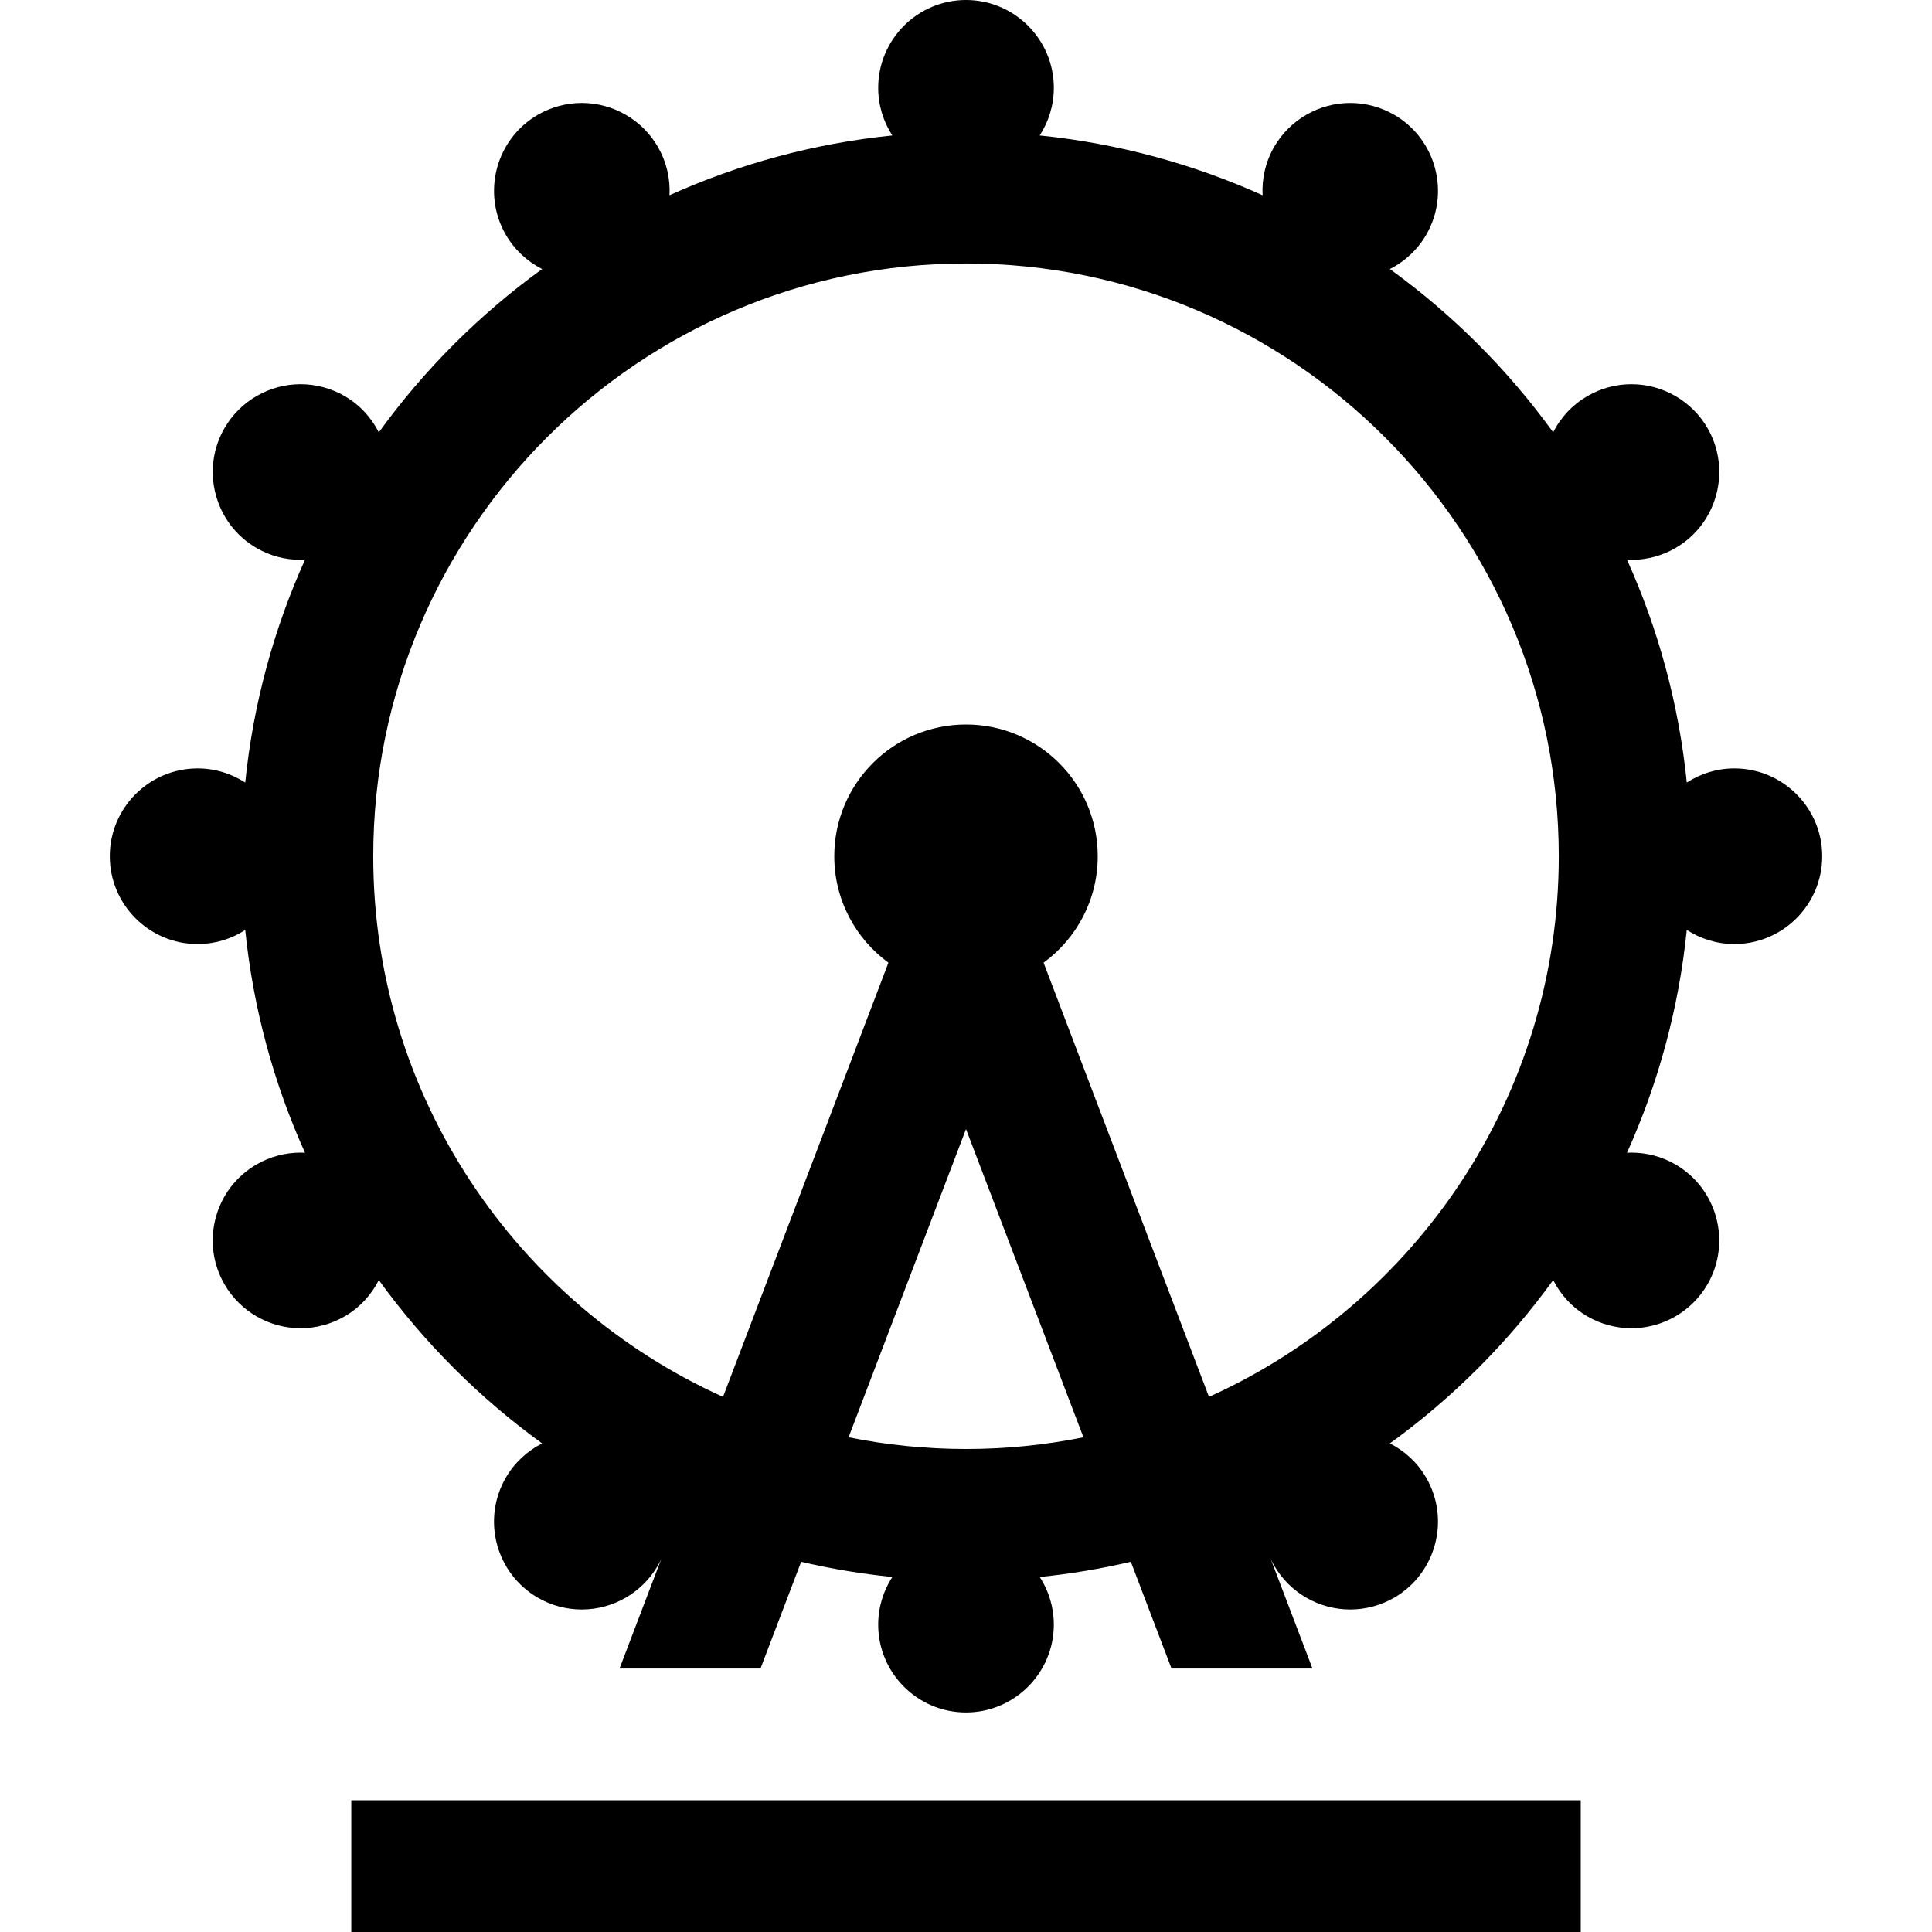
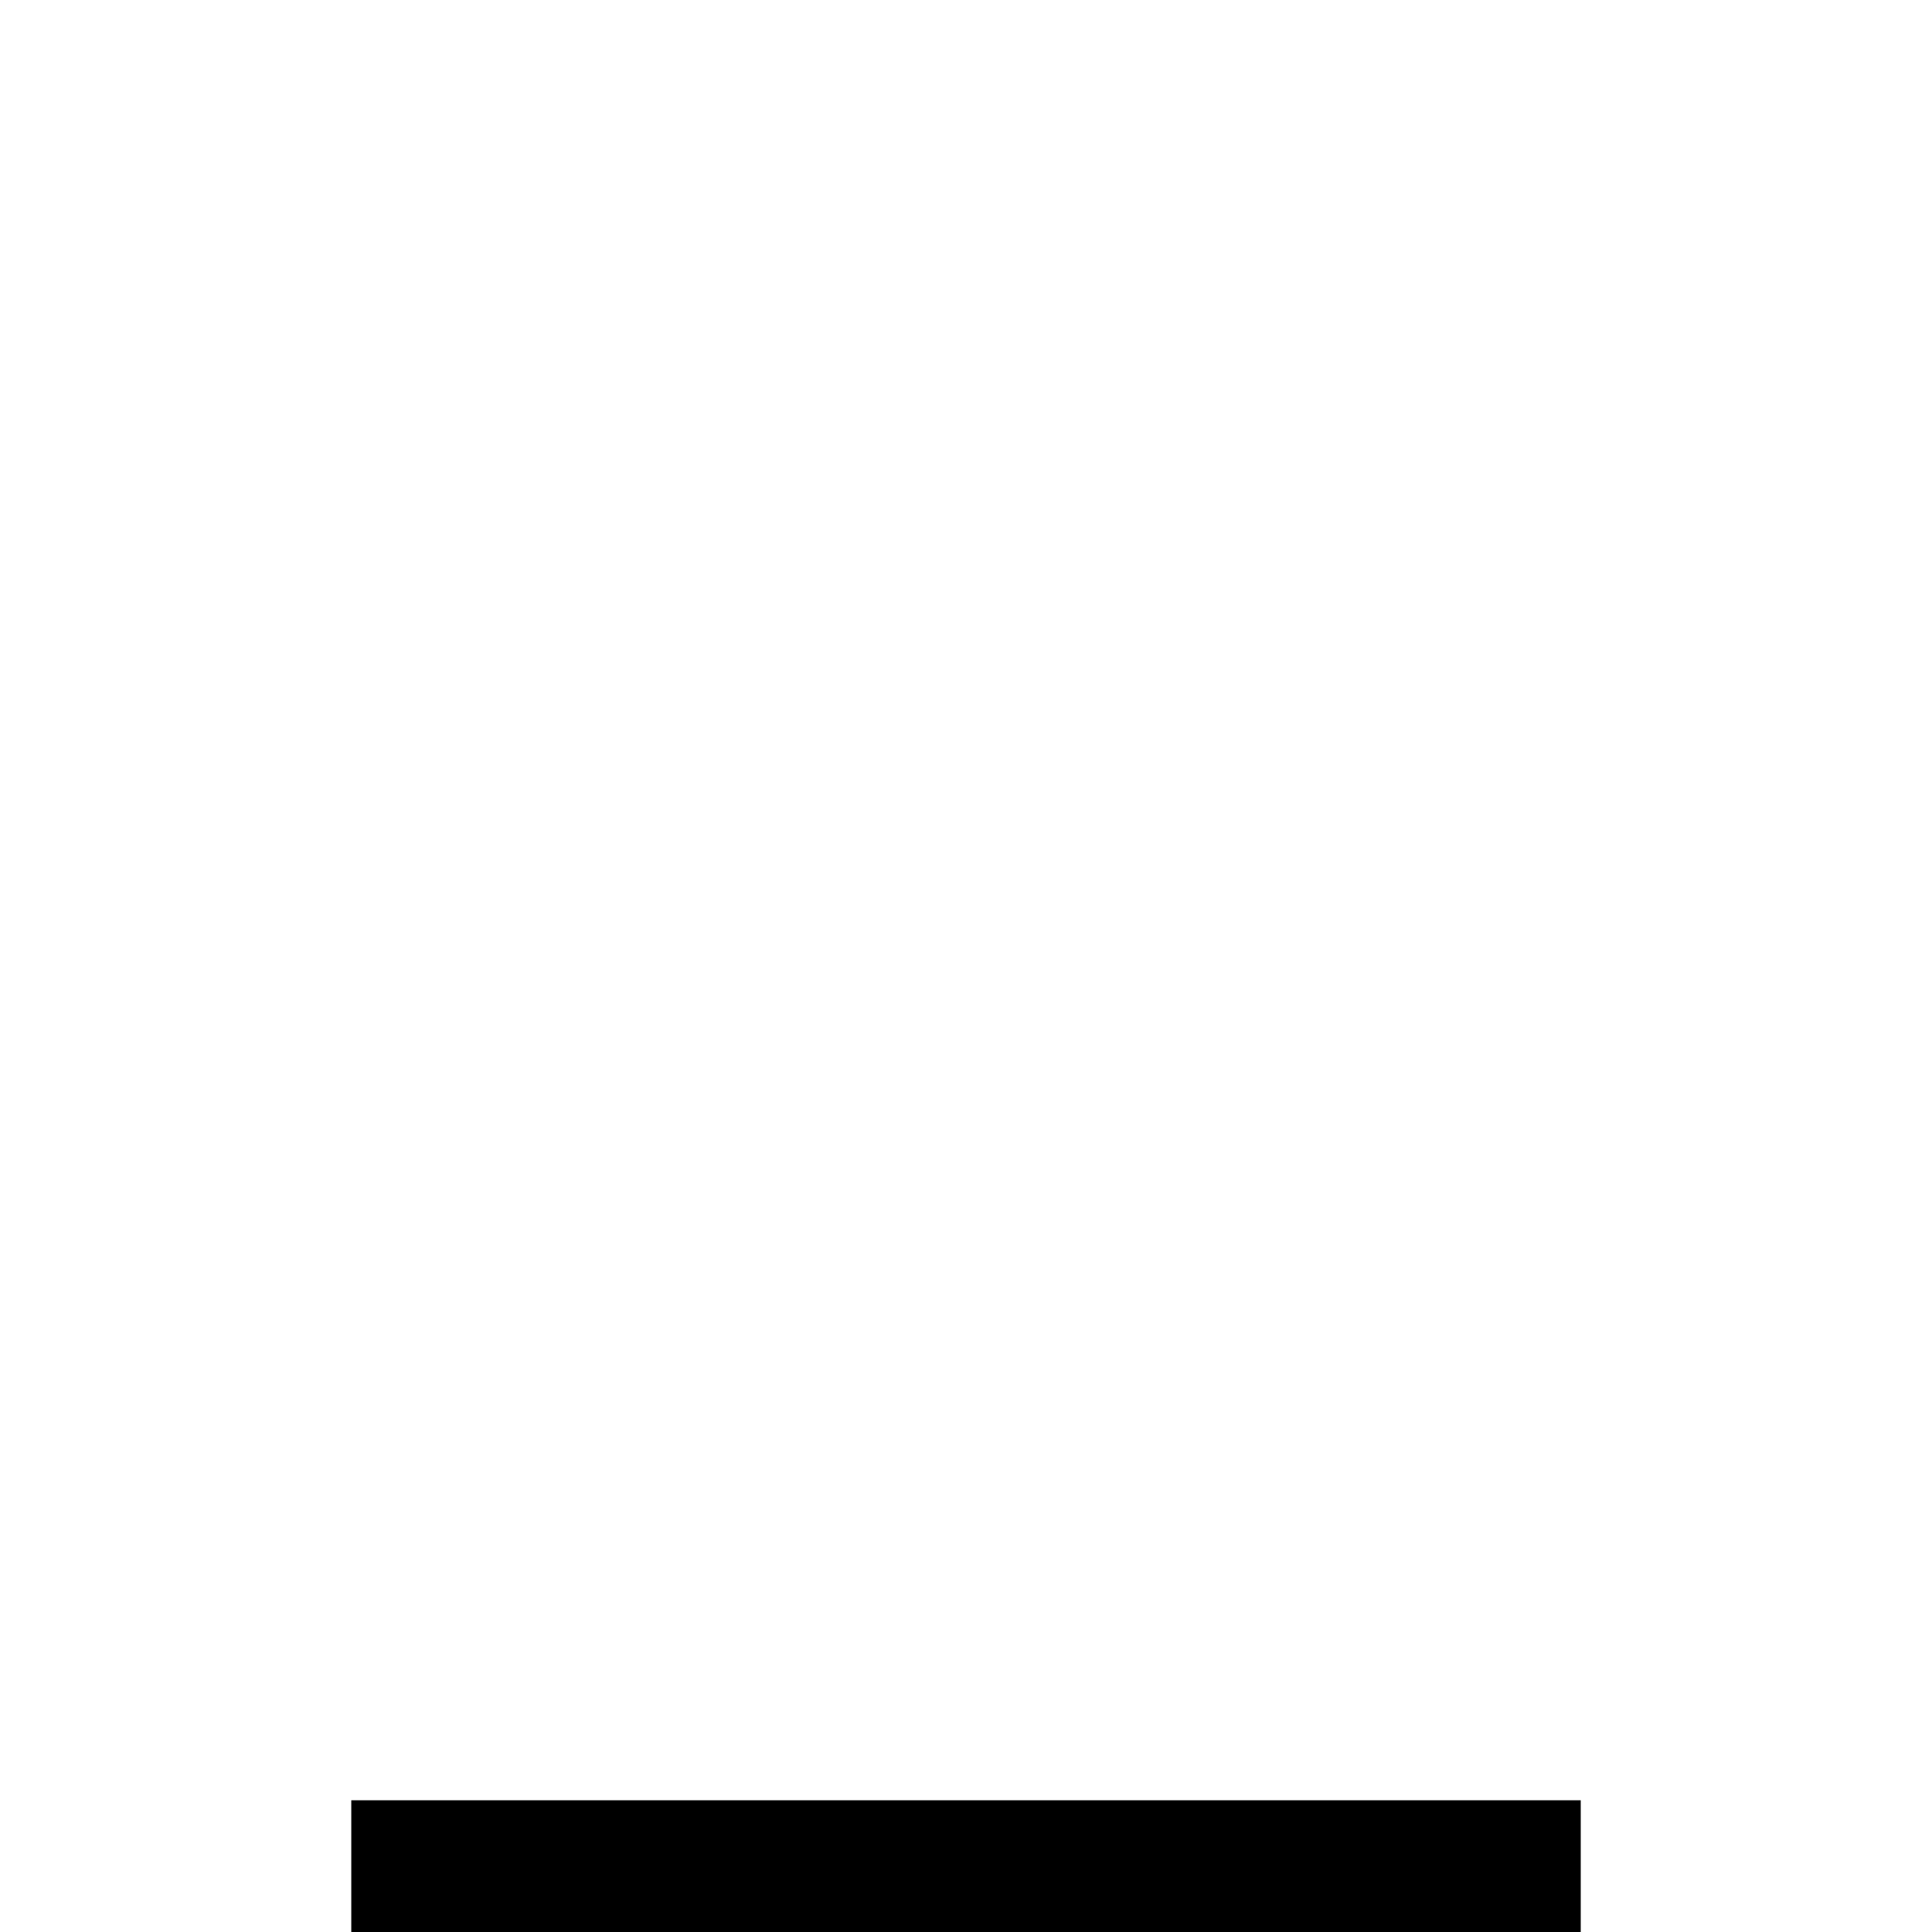
<svg xmlns="http://www.w3.org/2000/svg" fill="#000000" version="1.1" id="Layer_1" viewBox="0 0 512.001 512.001" xml:space="preserve">
  <g>
    <g>
-       <path d="M459.635,203.636c-4.651,0-8.979,1.386-12.618,3.747c-2.114-20.844-7.581-40.711-15.844-59.058    c0.396,0.021,0.792,0.04,1.19,0.04c4.074,0,8.094-1.078,11.644-3.127c11.101-6.423,14.915-20.682,8.503-31.786    c-4.144-7.176-11.867-11.634-20.156-11.634c-4.074,0-8.094,1.078-11.628,3.117c-3.971,2.291-7.102,5.627-9.121,9.628    c-12.031-16.616-26.651-31.235-43.269-43.265c3.967-2.013,7.354-5.147,9.648-9.119c6.403-11.114,2.576-25.371-8.526-31.779    c-3.534-2.04-7.554-3.119-11.629-3.119c-8.287,0-16.013,4.458-20.161,11.638c-2.331,4.035-3.294,8.485-3.064,12.827    c-18.351-8.266-38.225-13.736-59.076-15.85c2.362-3.641,3.749-7.97,3.749-12.623C279.277,10.44,268.837,0,256.004,0    c-12.828,0-23.268,10.438-23.273,23.273c0,4.653,1.387,8.982,3.748,12.623c-20.843,2.114-40.71,7.58-59.056,15.842    c0.235-4.446-0.803-8.872-3.081-12.817c-4.144-7.18-11.869-11.64-20.161-11.64c-4.075,0-8.097,1.079-11.634,3.121    c-11.103,6.413-14.926,20.67-8.516,31.789c2.289,3.966,5.674,7.095,9.641,9.108c-16.625,12.034-31.251,26.66-43.283,43.283    c-1.97-3.903-5.044-7.301-9.104-9.644c-3.534-2.04-7.557-3.12-11.632-3.12c-8.292,0-16.017,4.46-20.161,11.641    c-6.41,11.107-2.591,25.366,8.519,31.788c3.535,2.041,7.557,3.12,11.633,3.12c0.398,0,0.794-0.02,1.188-0.04    c-8.264,18.347-13.73,38.215-15.844,59.059c-3.64-2.362-7.969-3.748-12.622-3.748c-12.833,0-23.273,10.44-23.273,23.279    c0.005,12.822,10.44,23.26,23.263,23.267h0.009c4.55,0,8.894-1.309,12.623-3.727c2.117,20.836,7.582,40.697,15.842,59.038    c-0.394-0.021-0.79-0.04-1.188-0.04c-4.076,0-8.099,1.079-11.629,3.119c-5.384,3.108-9.236,8.126-10.845,14.13    c-1.609,6.007-0.783,12.281,2.327,17.666c4.145,7.175,11.869,11.632,20.158,11.632c4.07,0,8.087-1.075,11.634-3.12    c4.058-2.344,7.131-5.74,9.1-9.641c12.032,16.622,26.657,31.248,43.279,43.28c-3.967,2.013-7.351,5.143-9.64,9.109    c-6.414,11.115-2.59,25.375,8.525,31.791c3.533,2.039,7.552,3.116,11.625,3.116c8.286,0,16.009-4.456,20.16-11.634    c0.334-0.578,0.628-1.172,0.91-1.769l-11.066,29.049h37.357l10.778-28.292c7.88,1.841,15.945,3.199,24.163,4.032    c-2.361,3.641-3.748,7.972-3.748,12.627c0.005,12.83,10.444,23.267,23.273,23.266c0,0,0.004,0,0.005,0h0.002    c12.82-0.005,23.256-10.439,23.266-23.273c0-4.55-1.309-8.893-3.727-12.622c8.211-0.833,16.268-2.19,24.142-4.03l10.776,28.292    h37.355l-11.081-29.091c0.285,0.611,0.585,1.22,0.929,1.815c4.147,7.173,11.87,11.628,20.155,11.628    c4.076,0,8.099-1.08,11.638-3.123c11.1-6.414,14.921-20.67,8.513-31.782c-2.289-3.967-5.673-7.098-9.64-9.111    c16.623-12.033,31.248-26.66,43.28-43.283c1.971,3.904,5.049,7.304,9.112,9.651c3.532,2.035,7.55,3.112,11.62,3.112    c8.293,0,16.02-4.46,20.162-11.642c6.409-11.108,2.589-25.365-8.515-31.782c-3.535-2.042-7.559-3.123-11.636-3.123    c-0.398,0-0.792,0.02-1.188,0.04c8.264-18.347,13.73-38.215,15.843-59.059c3.64,2.361,7.966,3.748,12.617,3.749h0.02    c12.828-0.012,23.261-10.455,23.256-23.275C482.91,214.081,472.471,203.641,459.635,203.636z M256.003,384.001    c-10.651,0-21.057-1.071-31.119-3.101l31.119-81.687l31.119,81.687C277.059,382.931,266.654,384.001,256.003,384.001z     M320.396,370.188L276.56,255.117c8.697-6.349,14.351-16.616,14.351-28.208c0-19.279-15.63-34.909-34.909-34.909    s-34.909,15.63-34.909,34.909c0,11.592,5.654,21.859,14.351,28.208l-43.837,115.071c-54.599-24.635-92.696-79.59-92.696-143.277    c0-86.62,70.471-157.091,157.091-157.091S413.093,140.29,413.093,226.91C413.093,290.597,374.996,345.552,320.396,370.188z" />
-     </g>
+       </g>
  </g>
  <g>
    <g>
      <rect x="93.093" y="477.092" width="325.818" height="34.909" />
    </g>
  </g>
</svg>